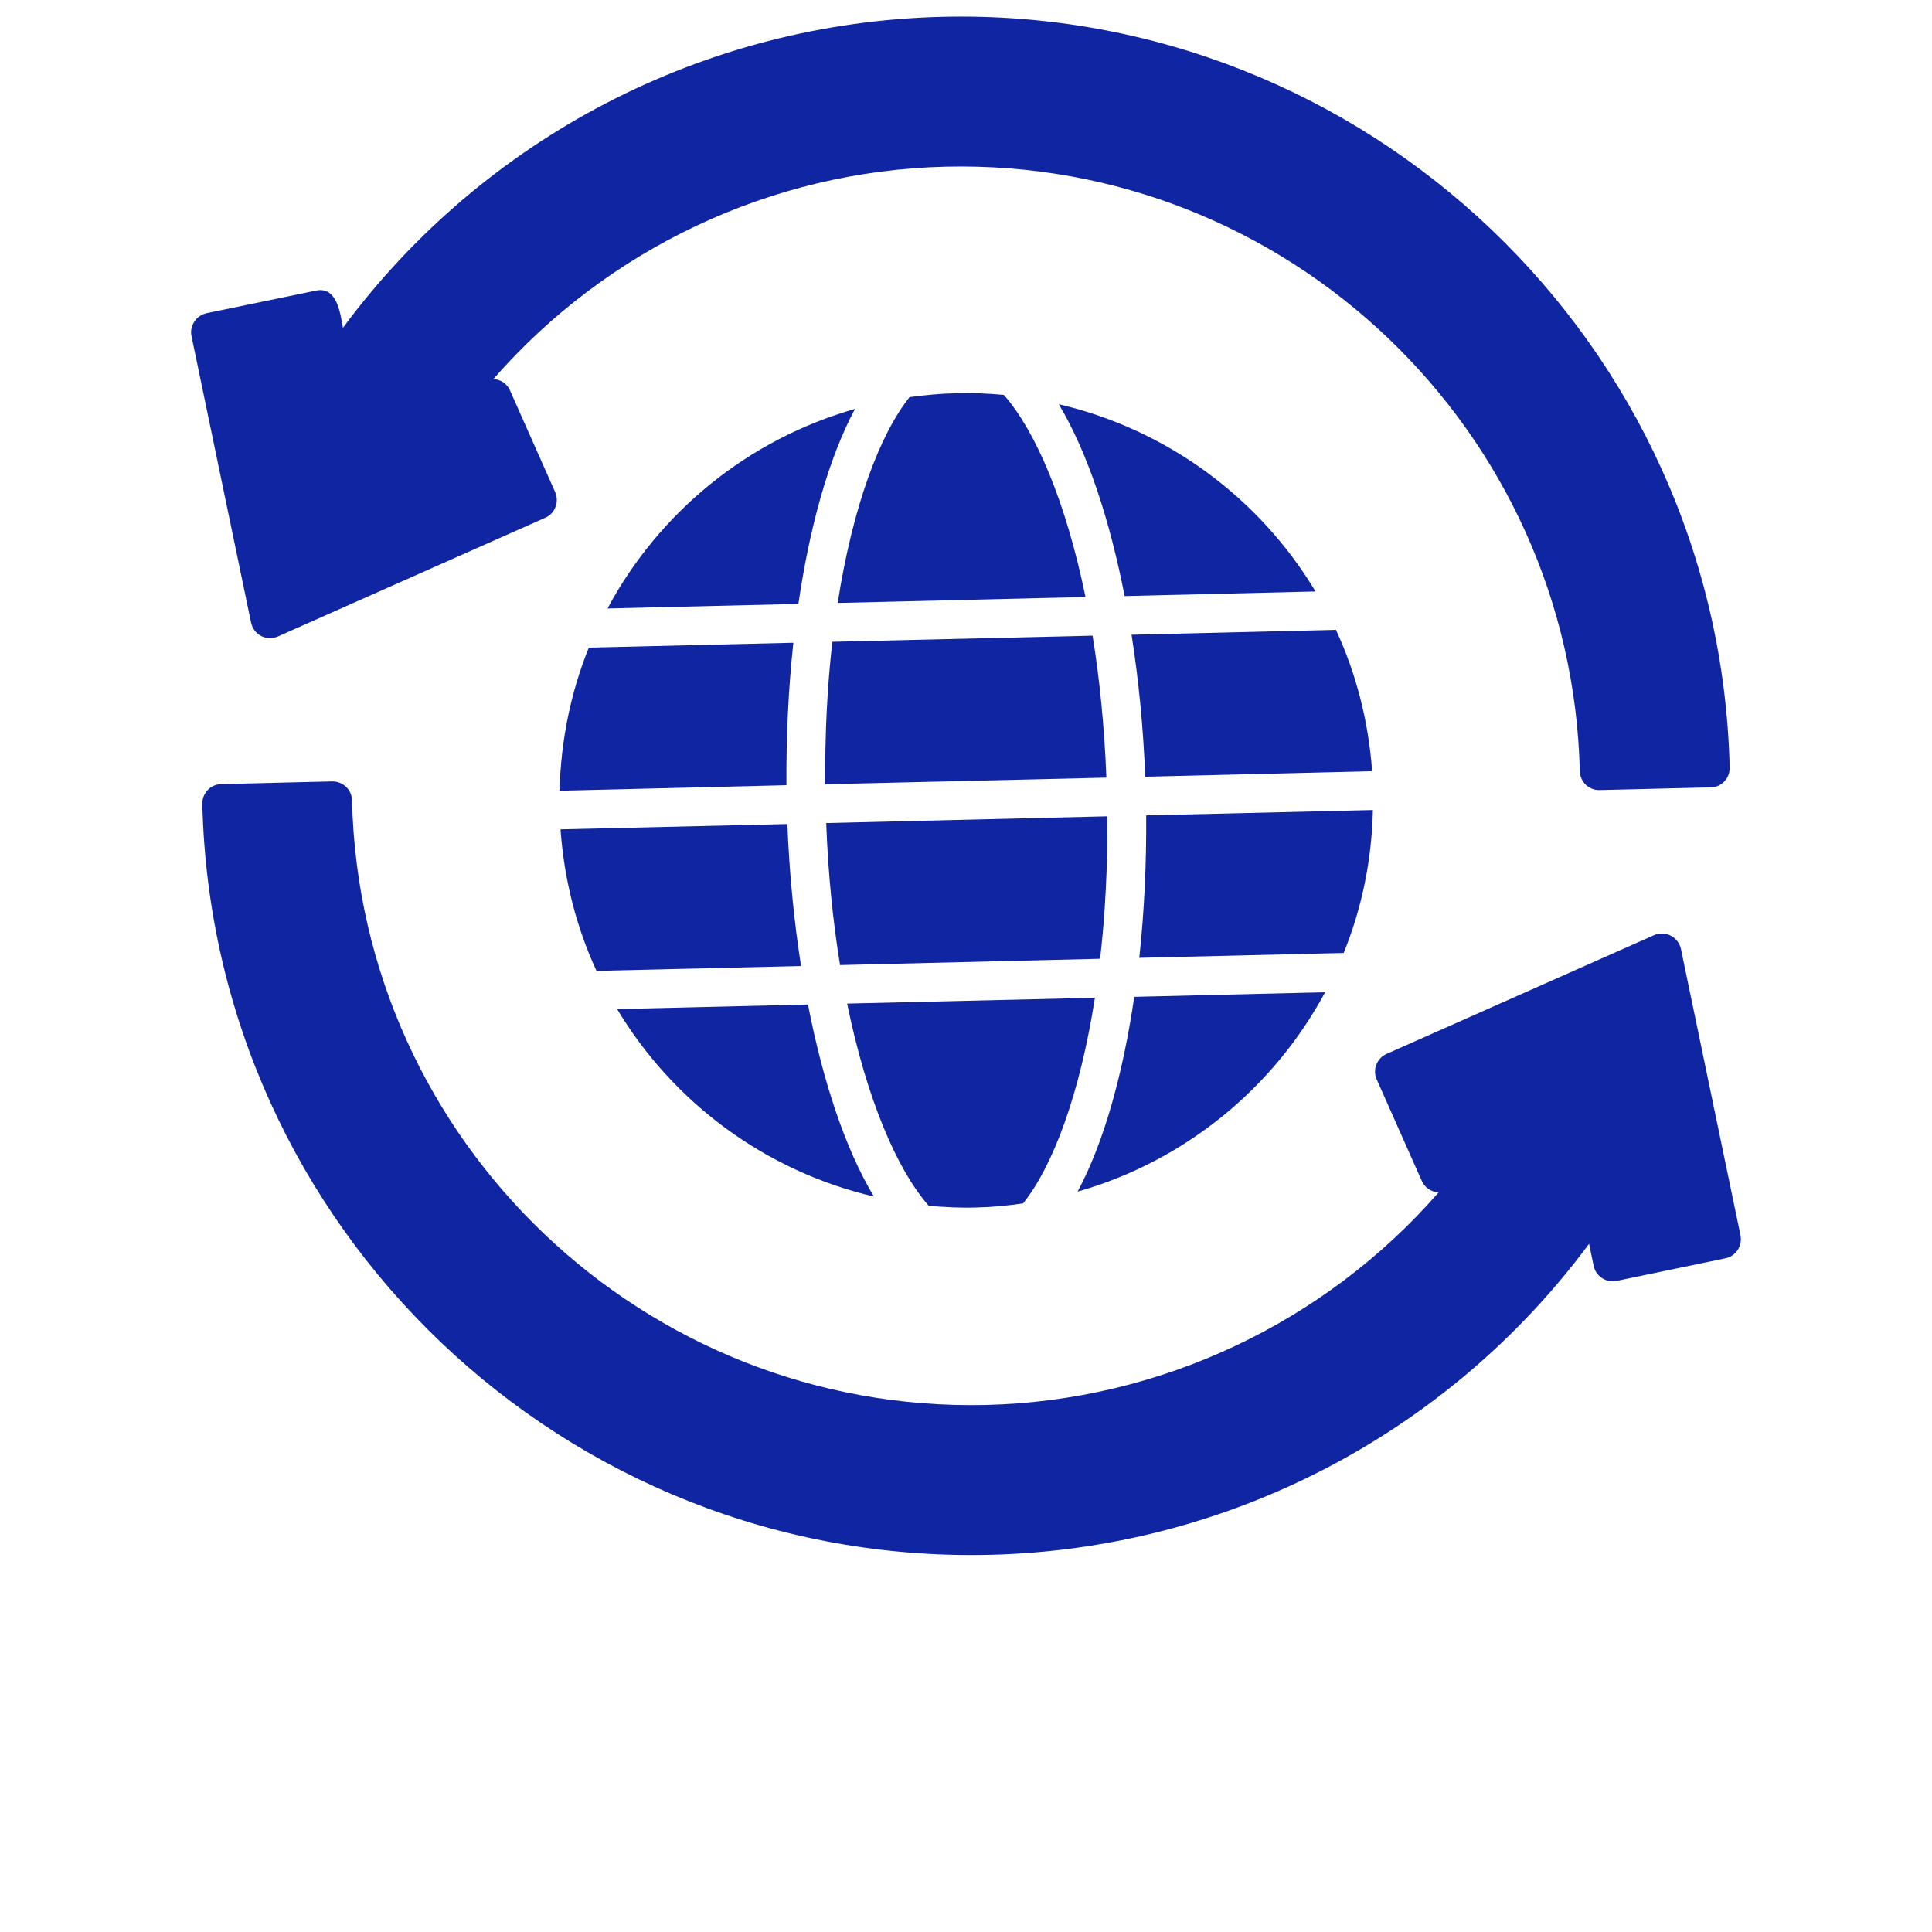
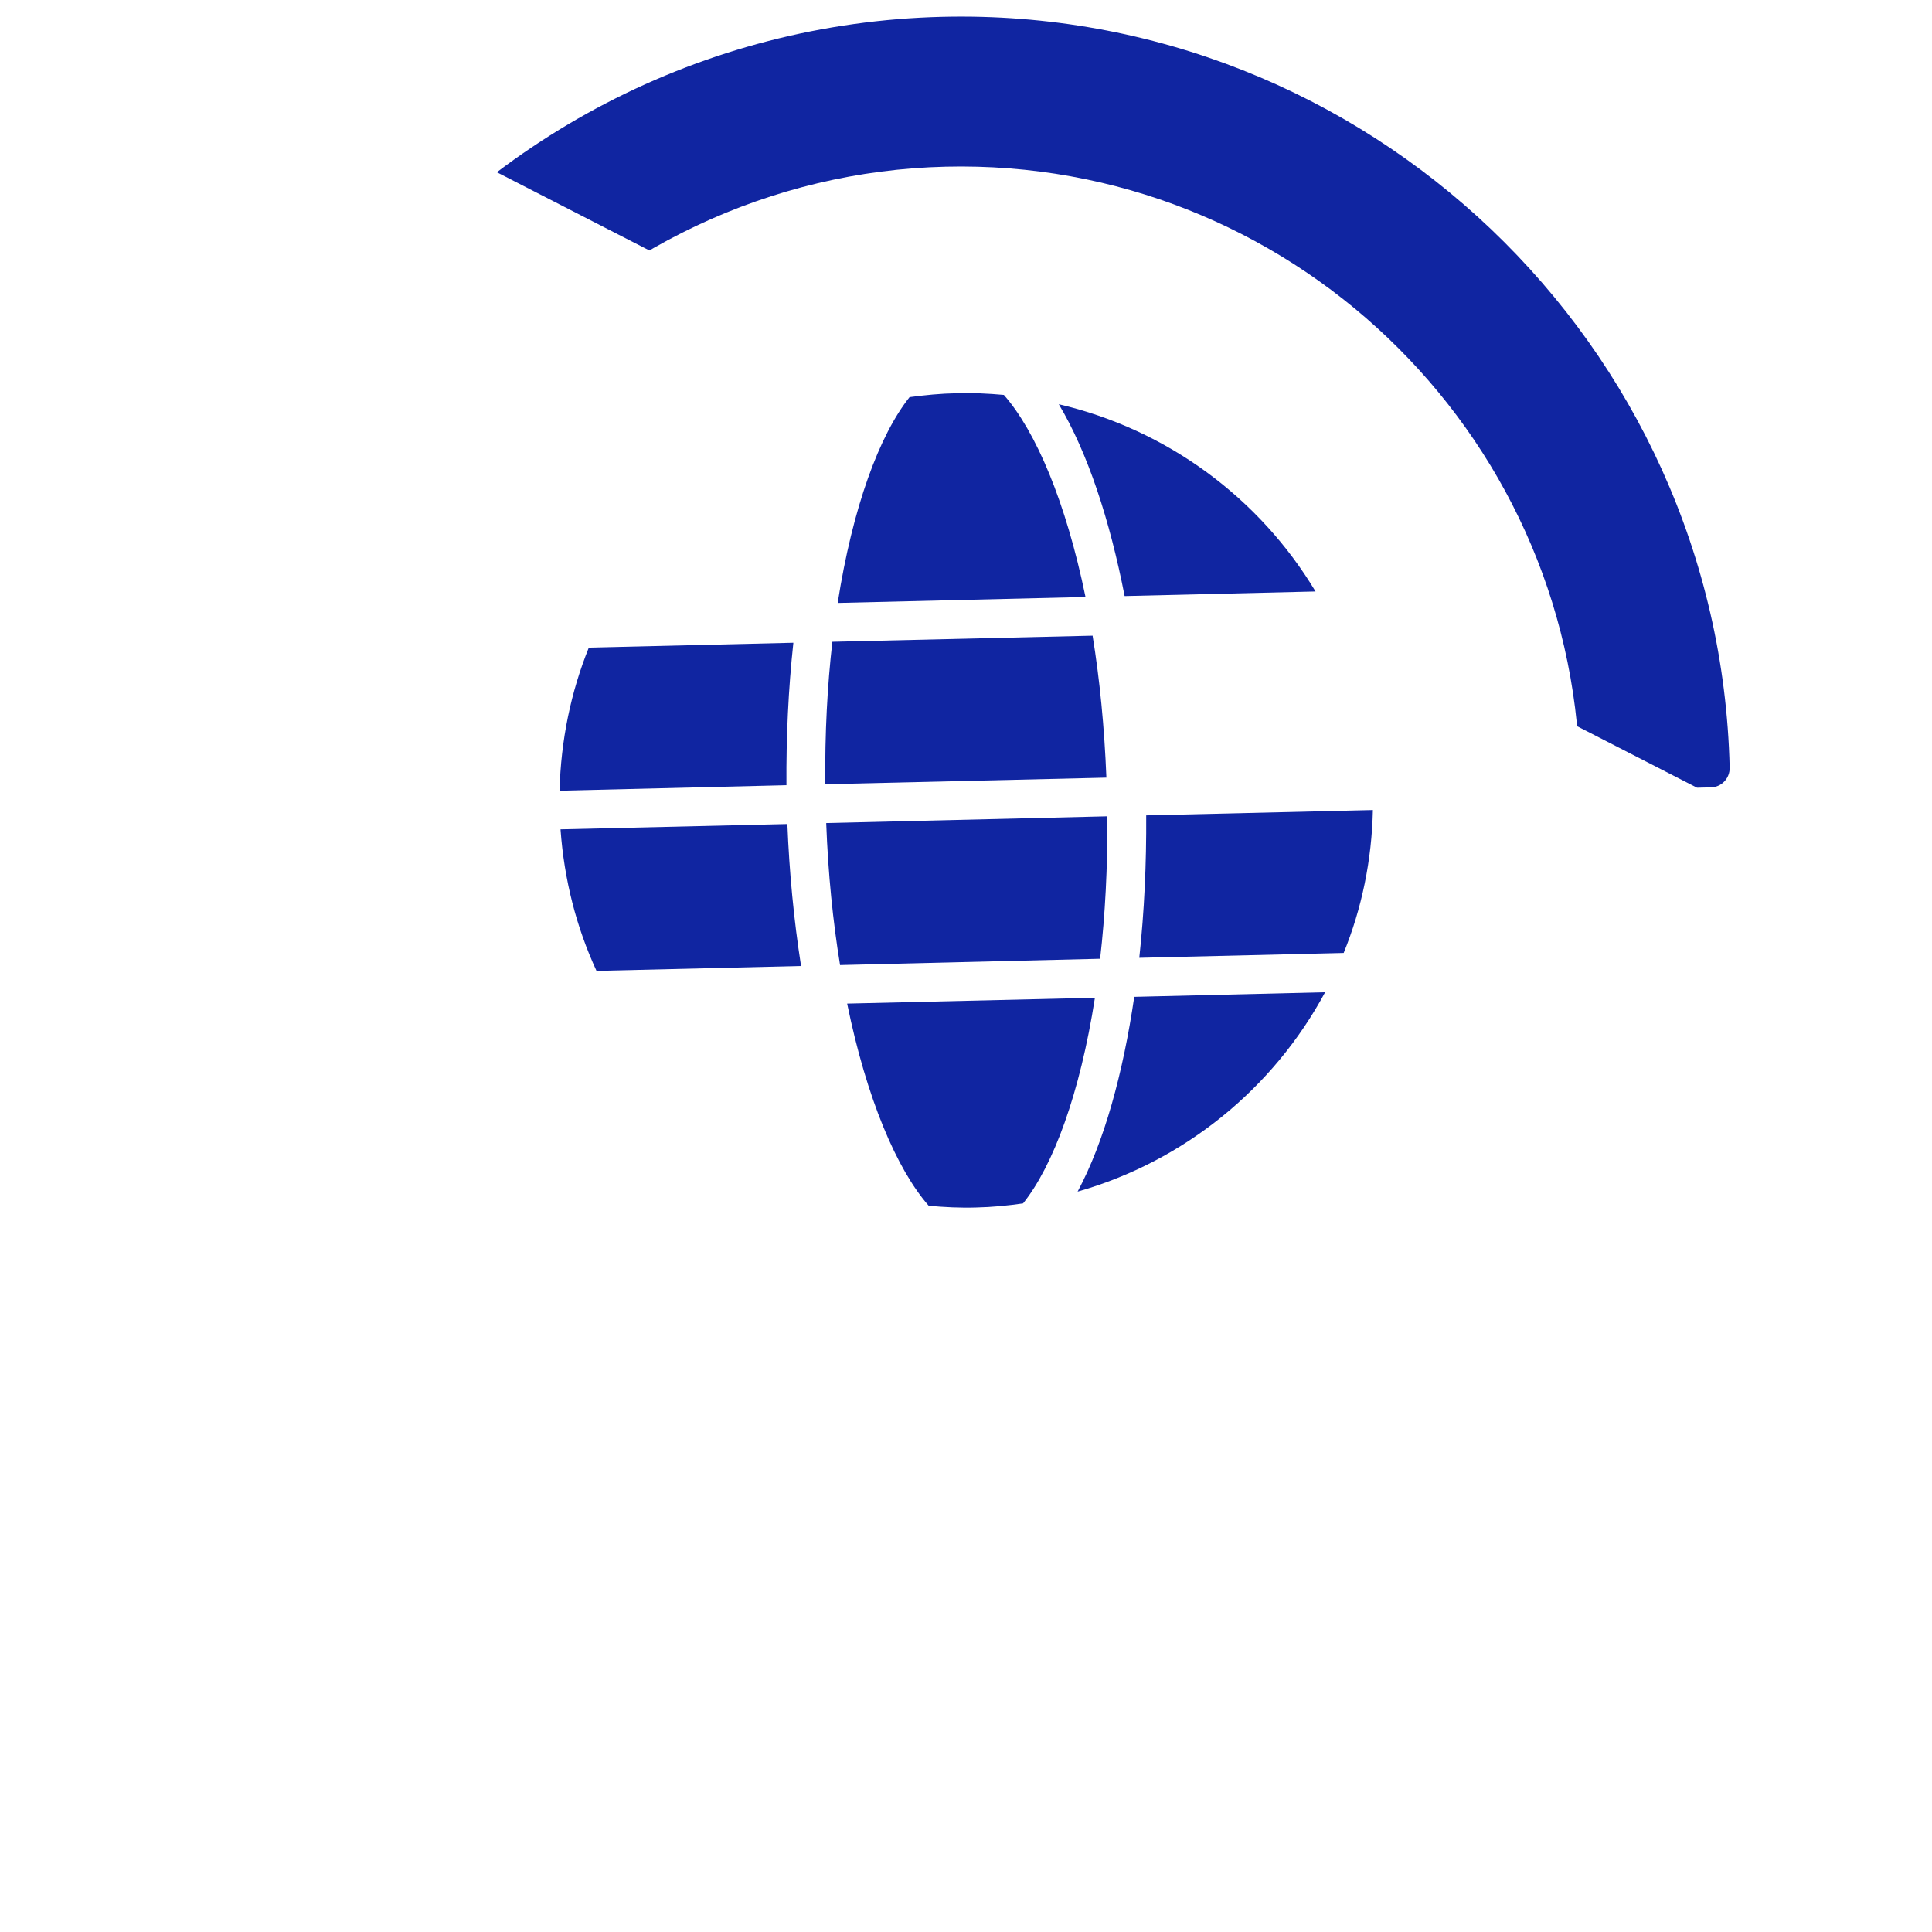
<svg xmlns="http://www.w3.org/2000/svg" width="64" zoomAndPan="magnify" viewBox="0 0 48 48" height="64" preserveAspectRatio="xMidYMid meet" version="1.2">
  <defs>
    <clipPath id="5174196b6f">
-       <path d="M 4 0 L 43 0 L 43 20 L 4 20 Z M 4 0 " />
+       <path d="M 4 0 L 43 0 L 43 20 Z M 4 0 " />
    </clipPath>
    <clipPath id="37be3bf420">
      <path d="M 2.953 -0.543 L 44.086 -1.523 L 45.066 39.609 L 3.934 40.59 Z M 2.953 -0.543 " />
    </clipPath>
    <clipPath id="71edc24c0c">
      <path d="M 2.953 -0.543 L 44.086 -1.523 L 45.066 39.609 L 3.934 40.59 Z M 2.953 -0.543 " />
    </clipPath>
    <clipPath id="477ef6df44">
-       <path d="M 5 19 L 44 19 L 44 39 L 5 39 Z M 5 19 " />
-     </clipPath>
+       </clipPath>
    <clipPath id="f626c8233b">
      <path d="M 2.953 -0.543 L 44.086 -1.523 L 45.066 39.609 L 3.934 40.59 Z M 2.953 -0.543 " />
    </clipPath>
    <clipPath id="3c457849cf">
      <path d="M 2.953 -0.543 L 44.086 -1.523 L 45.066 39.609 L 3.934 40.59 Z M 2.953 -0.543 " />
    </clipPath>
    <clipPath id="1388ab7714">
      <path d="M 20 20 L 28 20 L 28 24 L 20 24 Z M 20 20 " />
    </clipPath>
    <clipPath id="904cbb11fd">
      <path d="M 2.953 -0.543 L 44.086 -1.523 L 45.066 39.609 L 3.934 40.59 Z M 2.953 -0.543 " />
    </clipPath>
    <clipPath id="b5a4cff524">
      <path d="M 2.953 -0.543 L 44.086 -1.523 L 45.066 39.609 L 3.934 40.59 Z M 2.953 -0.543 " />
    </clipPath>
    <clipPath id="219e18b6f6">
      <path d="M 26 10 L 33 10 L 33 15 L 26 15 Z M 26 10 " />
    </clipPath>
    <clipPath id="bf23f54969">
      <path d="M 2.953 -0.543 L 44.086 -1.523 L 45.066 39.609 L 3.934 40.59 Z M 2.953 -0.543 " />
    </clipPath>
    <clipPath id="2e552bc479">
      <path d="M 2.953 -0.543 L 44.086 -1.523 L 45.066 39.609 L 3.934 40.59 Z M 2.953 -0.543 " />
    </clipPath>
    <clipPath id="71af59dd05">
      <path d="M 28 20 L 35 20 L 35 24 L 28 24 Z M 28 20 " />
    </clipPath>
    <clipPath id="9b0931ab66">
      <path d="M 2.953 -0.543 L 44.086 -1.523 L 45.066 39.609 L 3.934 40.59 Z M 2.953 -0.543 " />
    </clipPath>
    <clipPath id="b7420ff653">
      <path d="M 2.953 -0.543 L 44.086 -1.523 L 45.066 39.609 L 3.934 40.59 Z M 2.953 -0.543 " />
    </clipPath>
    <clipPath id="721b89eb8f">
-       <path d="M 28 15 L 35 15 L 35 20 L 28 20 Z M 28 15 " />
-     </clipPath>
+       </clipPath>
    <clipPath id="1ea4d85687">
      <path d="M 2.953 -0.543 L 44.086 -1.523 L 45.066 39.609 L 3.934 40.59 Z M 2.953 -0.543 " />
    </clipPath>
    <clipPath id="1cf2afc3f0">
-       <path d="M 2.953 -0.543 L 44.086 -1.523 L 45.066 39.609 L 3.934 40.59 Z M 2.953 -0.543 " />
-     </clipPath>
+       </clipPath>
    <clipPath id="fb89a3d5d4">
      <path d="M 20 15 L 28 15 L 28 20 L 20 20 Z M 20 15 " />
    </clipPath>
    <clipPath id="db55ec72e1">
      <path d="M 2.953 -0.543 L 44.086 -1.523 L 45.066 39.609 L 3.934 40.59 Z M 2.953 -0.543 " />
    </clipPath>
    <clipPath id="09246fae4b">
      <path d="M 2.953 -0.543 L 44.086 -1.523 L 45.066 39.609 L 3.934 40.59 Z M 2.953 -0.543 " />
    </clipPath>
    <clipPath id="98d195954e">
      <path d="M 21 24 L 28 24 L 28 31 L 21 31 Z M 21 24 " />
    </clipPath>
    <clipPath id="a25583391e">
      <path d="M 2.953 -0.543 L 44.086 -1.523 L 45.066 39.609 L 3.934 40.59 Z M 2.953 -0.543 " />
    </clipPath>
    <clipPath id="9346853b9d">
      <path d="M 2.953 -0.543 L 44.086 -1.523 L 45.066 39.609 L 3.934 40.59 Z M 2.953 -0.543 " />
    </clipPath>
    <clipPath id="b9906b2779">
      <path d="M 15 24 L 22 24 L 22 30 L 15 30 Z M 15 24 " />
    </clipPath>
    <clipPath id="d12f6d6752">
      <path d="M 2.953 -0.543 L 44.086 -1.523 L 45.066 39.609 L 3.934 40.59 Z M 2.953 -0.543 " />
    </clipPath>
    <clipPath id="5621e7bf39">
-       <path d="M 2.953 -0.543 L 44.086 -1.523 L 45.066 39.609 L 3.934 40.59 Z M 2.953 -0.543 " />
-     </clipPath>
+       </clipPath>
    <clipPath id="5af1f93ca1">
      <path d="M 20 9 L 27 9 L 27 15 L 20 15 Z M 20 9 " />
    </clipPath>
    <clipPath id="364e8582b4">
      <path d="M 2.953 -0.543 L 44.086 -1.523 L 45.066 39.609 L 3.934 40.59 Z M 2.953 -0.543 " />
    </clipPath>
    <clipPath id="630bc50adc">
      <path d="M 2.953 -0.543 L 44.086 -1.523 L 45.066 39.609 L 3.934 40.59 Z M 2.953 -0.543 " />
    </clipPath>
    <clipPath id="bca4901873">
      <path d="M 13 20 L 20 20 L 20 25 L 13 25 Z M 13 20 " />
    </clipPath>
    <clipPath id="fad5e7ac7c">
      <path d="M 2.953 -0.543 L 44.086 -1.523 L 45.066 39.609 L 3.934 40.59 Z M 2.953 -0.543 " />
    </clipPath>
    <clipPath id="29ed557ac6">
      <path d="M 2.953 -0.543 L 44.086 -1.523 L 45.066 39.609 L 3.934 40.59 Z M 2.953 -0.543 " />
    </clipPath>
    <clipPath id="ce724121ea">
      <path d="M 26 24 L 33 24 L 33 30 L 26 30 Z M 26 24 " />
    </clipPath>
    <clipPath id="082d52f2d2">
      <path d="M 2.953 -0.543 L 44.086 -1.523 L 45.066 39.609 L 3.934 40.59 Z M 2.953 -0.543 " />
    </clipPath>
    <clipPath id="4c6f456400">
      <path d="M 2.953 -0.543 L 44.086 -1.523 L 45.066 39.609 L 3.934 40.59 Z M 2.953 -0.543 " />
    </clipPath>
    <clipPath id="5b5eeeb113">
      <path d="M 15 10 L 22 10 L 22 16 L 15 16 Z M 15 10 " />
    </clipPath>
    <clipPath id="ab9493442d">
-       <path d="M 2.953 -0.543 L 44.086 -1.523 L 45.066 39.609 L 3.934 40.59 Z M 2.953 -0.543 " />
-     </clipPath>
+       </clipPath>
    <clipPath id="26c2b42a71">
      <path d="M 2.953 -0.543 L 44.086 -1.523 L 45.066 39.609 L 3.934 40.59 Z M 2.953 -0.543 " />
    </clipPath>
    <clipPath id="802c45f113">
      <path d="M 13 15 L 20 15 L 20 20 L 13 20 Z M 13 15 " />
    </clipPath>
    <clipPath id="4e1061fb13">
      <path d="M 2.953 -0.543 L 44.086 -1.523 L 45.066 39.609 L 3.934 40.59 Z M 2.953 -0.543 " />
    </clipPath>
    <clipPath id="aa3cf33f71">
      <path d="M 2.953 -0.543 L 44.086 -1.523 L 45.066 39.609 L 3.934 40.59 Z M 2.953 -0.543 " />
    </clipPath>
  </defs>
  <g id="6be6cc842f">
    <g clip-rule="nonzero" clip-path="url(#5174196b6f)">
      <g clip-rule="nonzero" clip-path="url(#37be3bf420)">
        <g clip-rule="nonzero" clip-path="url(#71edc24c0c)">
          <path style=" stroke:none;fill-rule:nonzero;fill:#1025a1;fill-opacity:1;" d="M 6.488 15.801 C 6.617 15.867 6.77 15.871 6.906 15.812 L 13.547 12.863 C 13.664 12.812 13.758 12.715 13.801 12.594 C 13.848 12.477 13.844 12.344 13.793 12.227 L 12.672 9.703 C 12.598 9.531 12.434 9.426 12.258 9.418 C 15.074 6.188 19.164 4.242 23.496 4.141 C 31.98 3.938 39.047 10.676 39.25 19.16 C 39.258 19.426 39.477 19.637 39.742 19.629 L 42.504 19.562 C 42.77 19.559 42.98 19.336 42.973 19.07 C 42.723 8.535 33.945 0.164 23.41 0.418 C 17.5 0.559 12.016 3.422 8.52 8.145 C 8.453 7.773 8.371 7.098 7.836 7.223 L 5.133 7.781 C 5.008 7.809 4.898 7.883 4.828 7.992 C 4.758 8.098 4.73 8.227 4.758 8.352 L 6.238 15.469 C 6.27 15.613 6.359 15.734 6.488 15.801 Z M 6.488 15.801 " />
        </g>
      </g>
    </g>
    <g clip-rule="nonzero" clip-path="url(#477ef6df44)">
      <g clip-rule="nonzero" clip-path="url(#f626c8233b)">
        <g clip-rule="nonzero" clip-path="url(#3c457849cf)">
          <path style=" stroke:none;fill-rule:nonzero;fill:#1025a1;fill-opacity:1;" d="M 41.508 23.246 C 41.379 23.18 41.227 23.176 41.094 23.234 L 34.449 26.184 C 34.332 26.234 34.242 26.332 34.195 26.449 C 34.148 26.566 34.152 26.703 34.203 26.816 L 35.324 29.34 C 35.402 29.512 35.566 29.617 35.742 29.625 C 32.922 32.859 28.836 34.801 24.5 34.906 C 16.016 35.105 8.949 28.371 8.746 19.887 C 8.742 19.621 8.52 19.41 8.254 19.414 L 5.496 19.48 C 5.23 19.488 5.02 19.707 5.027 19.973 C 5.277 30.512 14.055 38.879 24.59 38.629 C 30.496 38.488 35.984 35.621 39.48 30.902 L 39.594 31.449 C 39.648 31.711 39.91 31.879 40.164 31.824 L 42.867 31.262 C 42.992 31.238 43.102 31.16 43.172 31.055 C 43.242 30.949 43.266 30.816 43.242 30.691 L 41.762 23.574 C 41.73 23.434 41.641 23.312 41.508 23.246 Z M 41.508 23.246 " />
        </g>
      </g>
    </g>
    <g clip-rule="nonzero" clip-path="url(#1388ab7714)">
      <g clip-rule="nonzero" clip-path="url(#904cbb11fd)">
        <g clip-rule="nonzero" clip-path="url(#b5a4cff524)">
          <path style=" stroke:none;fill-rule:nonzero;fill:#1025a1;fill-opacity:1;" d="M 20.871 23.977 L 27.332 23.82 C 27.457 22.734 27.52 21.551 27.512 20.281 L 20.527 20.449 C 20.574 21.715 20.695 22.898 20.871 23.977 Z M 20.871 23.977 " />
        </g>
      </g>
    </g>
    <g clip-rule="nonzero" clip-path="url(#219e18b6f6)">
      <g clip-rule="nonzero" clip-path="url(#bf23f54969)">
        <g clip-rule="nonzero" clip-path="url(#2e552bc479)">
          <path style=" stroke:none;fill-rule:nonzero;fill:#1025a1;fill-opacity:1;" d="M 32.684 14.695 C 31.293 12.375 29 10.672 26.305 10.043 C 27.023 11.242 27.574 12.926 27.941 14.809 Z M 32.684 14.695 " />
        </g>
      </g>
    </g>
    <g clip-rule="nonzero" clip-path="url(#71af59dd05)">
      <g clip-rule="nonzero" clip-path="url(#9b0931ab66)">
        <g clip-rule="nonzero" clip-path="url(#b7420ff653)">
          <path style=" stroke:none;fill-rule:nonzero;fill:#1025a1;fill-opacity:1;" d="M 34.109 20.125 L 28.477 20.258 C 28.484 21.449 28.43 22.648 28.305 23.797 L 33.383 23.676 C 33.832 22.574 34.082 21.375 34.109 20.125 Z M 34.109 20.125 " />
        </g>
      </g>
    </g>
    <g clip-rule="nonzero" clip-path="url(#721b89eb8f)">
      <g clip-rule="nonzero" clip-path="url(#1ea4d85687)">
        <g clip-rule="nonzero" clip-path="url(#1cf2afc3f0)">
          <path style=" stroke:none;fill-rule:nonzero;fill:#1025a1;fill-opacity:1;" d="M 33.191 15.648 L 28.113 15.77 C 28.293 16.914 28.406 18.105 28.453 19.297 L 34.09 19.16 C 34 17.914 33.691 16.727 33.191 15.648 Z M 33.191 15.648 " />
        </g>
      </g>
    </g>
    <g clip-rule="nonzero" clip-path="url(#fb89a3d5d4)">
      <g clip-rule="nonzero" clip-path="url(#db55ec72e1)">
        <g clip-rule="nonzero" clip-path="url(#09246fae4b)">
          <path style=" stroke:none;fill-rule:nonzero;fill:#1025a1;fill-opacity:1;" d="M 27.145 15.793 L 20.68 15.945 C 20.555 17.031 20.492 18.219 20.504 19.484 L 27.488 19.32 C 27.438 18.055 27.32 16.871 27.145 15.793 Z M 27.145 15.793 " />
        </g>
      </g>
    </g>
    <g clip-rule="nonzero" clip-path="url(#98d195954e)">
      <g clip-rule="nonzero" clip-path="url(#a25583391e)">
        <g clip-rule="nonzero" clip-path="url(#9346853b9d)">
          <path style=" stroke:none;fill-rule:nonzero;fill:#1025a1;fill-opacity:1;" d="M 24.25 30 C 24.645 29.992 25.035 29.953 25.418 29.898 C 26.168 28.961 26.832 27.168 27.203 24.789 L 21.047 24.934 C 21.531 27.297 22.281 29.055 23.074 29.957 C 23.461 29.992 23.852 30.012 24.25 30 Z M 24.25 30 " />
        </g>
      </g>
    </g>
    <g clip-rule="nonzero" clip-path="url(#b9906b2779)">
      <g clip-rule="nonzero" clip-path="url(#d12f6d6752)">
        <g clip-rule="nonzero" clip-path="url(#5621e7bf39)">
          <path style=" stroke:none;fill-rule:nonzero;fill:#1025a1;fill-opacity:1;" d="M 21.711 29.727 C 20.992 28.527 20.441 26.844 20.074 24.957 L 15.332 25.07 C 16.723 27.391 19.016 29.098 21.711 29.727 Z M 21.711 29.727 " />
        </g>
      </g>
    </g>
    <g clip-rule="nonzero" clip-path="url(#5af1f93ca1)">
      <g clip-rule="nonzero" clip-path="url(#364e8582b4)">
        <g clip-rule="nonzero" clip-path="url(#630bc50adc)">
          <path style=" stroke:none;fill-rule:nonzero;fill:#1025a1;fill-opacity:1;" d="M 23.766 9.77 C 23.371 9.777 22.98 9.816 22.598 9.867 C 21.848 10.809 21.184 12.598 20.812 14.98 L 26.969 14.832 C 26.484 12.473 25.734 10.715 24.941 9.812 C 24.555 9.777 24.164 9.758 23.766 9.77 Z M 23.766 9.77 " />
        </g>
      </g>
    </g>
    <g clip-rule="nonzero" clip-path="url(#bca4901873)">
      <g clip-rule="nonzero" clip-path="url(#fad5e7ac7c)">
        <g clip-rule="nonzero" clip-path="url(#29ed557ac6)">
          <path style=" stroke:none;fill-rule:nonzero;fill:#1025a1;fill-opacity:1;" d="M 14.82 24.121 L 19.902 24 C 19.723 22.855 19.609 21.66 19.562 20.473 L 13.926 20.605 C 14.016 21.855 14.32 23.039 14.82 24.121 Z M 14.82 24.121 " />
        </g>
      </g>
    </g>
    <g clip-rule="nonzero" clip-path="url(#ce724121ea)">
      <g clip-rule="nonzero" clip-path="url(#082d52f2d2)">
        <g clip-rule="nonzero" clip-path="url(#4c6f456400)">
          <path style=" stroke:none;fill-rule:nonzero;fill:#1025a1;fill-opacity:1;" d="M 32.922 24.652 L 28.18 24.766 C 27.902 26.664 27.434 28.371 26.773 29.605 C 29.434 28.848 31.641 27.035 32.922 24.652 Z M 32.922 24.652 " />
        </g>
      </g>
    </g>
    <g clip-rule="nonzero" clip-path="url(#5b5eeeb113)">
      <g clip-rule="nonzero" clip-path="url(#ab9493442d)">
        <g clip-rule="nonzero" clip-path="url(#26c2b42a71)">
          <path style=" stroke:none;fill-rule:nonzero;fill:#1025a1;fill-opacity:1;" d="M 15.094 15.117 L 19.836 15.004 C 20.113 13.105 20.582 11.395 21.242 10.16 C 18.582 10.918 16.371 12.73 15.094 15.117 Z M 15.094 15.117 " />
        </g>
      </g>
    </g>
    <g clip-rule="nonzero" clip-path="url(#802c45f113)">
      <g clip-rule="nonzero" clip-path="url(#4e1061fb13)">
        <g clip-rule="nonzero" clip-path="url(#aa3cf33f71)">
          <path style=" stroke:none;fill-rule:nonzero;fill:#1025a1;fill-opacity:1;" d="M 13.902 19.645 L 19.539 19.508 C 19.531 18.316 19.586 17.121 19.711 15.969 L 14.629 16.09 C 14.184 17.191 13.934 18.391 13.902 19.645 Z M 13.902 19.645 " />
        </g>
      </g>
    </g>
  </g>
</svg>